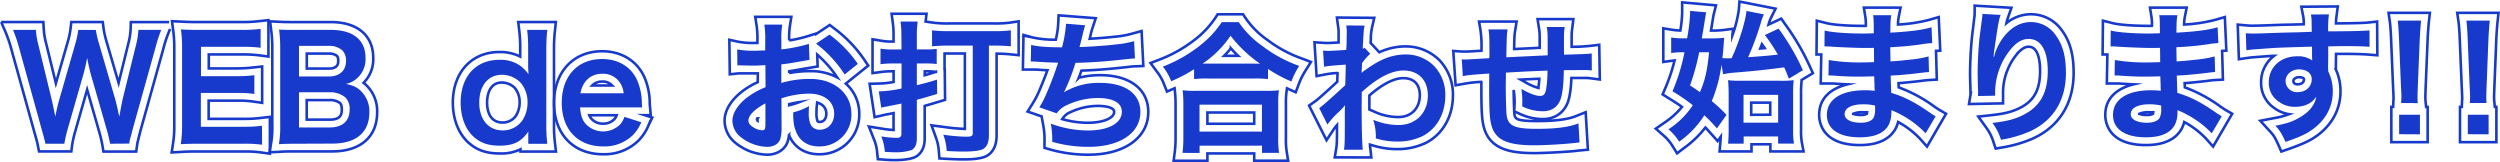
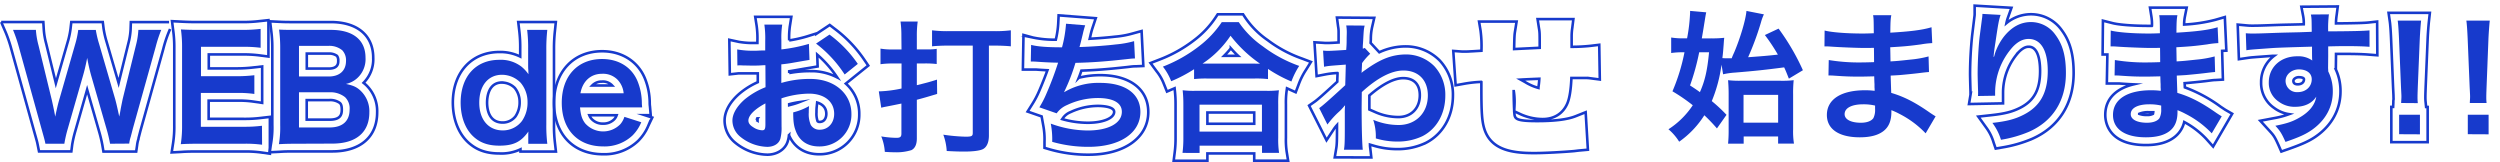
<svg xmlns="http://www.w3.org/2000/svg" viewBox="0 0 961.16 62.28">
  <defs>
    <style>
      .cls-1 {
        fill: none;
        stroke: #173acc;
        stroke-miterlimit: 10;
      }

      .cls-2 {
        fill: #173acc;
      }
    </style>
  </defs>
  <title>title</title>
  <g id="レイヤー_2" data-name="レイヤー 2">
    <g id="レイヤー_1-2" data-name="レイヤー 1">
      <g>
        <g>
          <path class="cls-1" d="M65.39,11.15l-.61,1.48a47.92,47.92,0,0,0-2,6.2l-8.8,31.52c-.17.67-.33,1.29-.46,1.79s-.22.84-.27,1.08l0,.18a11.61,11.61,0,0,0-.52,2.29l-.37,2.58H39.77l-.42-2.51a53.28,53.28,0,0,0-1.24-5.2L33.5,34.48l-4.57,16a44.5,44.5,0,0,0-1.17,5.1l-.33,2.63H15l-.48-2.41c-.25-1.26-.25-1.26-1.43-5.44L4.34,18.83a52.33,52.33,0,0,0-2.06-6.15L.46,8.48" />
          <path class="cls-1" d="M.46,8.48h16.2l.17,2.82a27.35,27.35,0,0,0,.91,5.39L21.48,32,26,16.26a32.23,32.23,0,0,0,1.11-5.11l.3-2.67h12.1l.33,2.63a36.81,36.81,0,0,0,1.16,5L45.6,31.89l3.76-15.24a26.53,26.53,0,0,0,.85-5.27l.1-2.89H65" />
          <path class="cls-1" d="M100.34,58.61a44.77,44.77,0,0,0-6.68-.36H76.5c-3.12,0-4.57,0-6.83.16L66,58.6,66.55,55A41.45,41.45,0,0,0,67,48.16V18.41a45.64,45.64,0,0,0-.42-6.71l-.45-3.56,3.58.18c2.19.11,3.57.16,6.83.16H93.11a55.79,55.79,0,0,0,6.77-.37l3.32-.36v14l-3.39-.45a46.9,46.9,0,0,0-6.7-.36H80.27V26.3H90.64a54.53,54.53,0,0,0,6.81-.37l3.34-.38v14l-3.43-.5a40.38,40.38,0,0,0-6.71-.35H80.22v7h13.5a49.55,49.55,0,0,0,6.69-.37l3.35-.39V59.09Z" />
          <path class="cls-1" d="M104.24,54.93a36.37,36.37,0,0,0,.45-6.93V18.14a49.65,49.65,0,0,0-.42-6.4l-.43-3.53,3.55.17c2.24.11,3,.11,6.79.11h13c10.21,0,16.31,5.13,16.31,13.72a12.84,12.84,0,0,1-3.71,9.64c.29.23.58.48.88.75A13.86,13.86,0,0,1,145,43.21c0,9.42-6.45,15-17.24,15H114.23c-3.07,0-4.61,0-6.89.16l-3.72.18ZM126.77,46c4.08,0,4.64-1.86,4.64-3.87,0-1.86-.51-2.32-.78-2.56a6.28,6.28,0,0,0-4-1.09h-8.71V46Zm-.38-19.63c3.65,0,3.65-2.1,3.65-3a3,3,0,0,0-.48-1.88,5.08,5.08,0,0,0-3.23-.89h-8.38v5.77Z" />
          <path class="cls-1" d="M192,59c-4.58,0-8.09-1.1-11.05-3.46-4.34-3.37-6.85-9.27-6.85-16.15C174.14,27.79,181.32,20,192,20A17.3,17.3,0,0,1,200,21.75V18.91a53.15,53.15,0,0,0-.36-7.07l-.4-3.36h14.46l-.34,3.31a61.54,61.54,0,0,0-.37,7.06v29a54.66,54.66,0,0,0,.37,7.09l.38,3.34H200.1v-.87A17.11,17.11,0,0,1,192,59Zm1-27.28c-5.33,0-5.74,5.91-5.74,7.72,0,2.31.59,7.67,6,7.67a6.19,6.19,0,0,0,4.95-2.4,9.58,9.58,0,0,0,1.57-5.6,8.53,8.53,0,0,0-1.86-5.3A7,7,0,0,0,193,31.75Z" />
          <path class="cls-1" d="M231.86,59.3C220.39,59.3,213,51.54,213,39.53c0-11.86,7.44-19.83,18.51-19.83,7.67,0,13.83,4,16.48,10.57a25.38,25.38,0,0,1,1.81,9.34v.13c0,.13,0,.4.1,1.28l.28,3.26h-2.26l2.85.92-1.49,3.1a18.28,18.28,0,0,1-3.94,5.88A18.7,18.7,0,0,1,231.86,59.3Zm-5.3-15a5,5,0,0,0,.77,1.29,5.65,5.65,0,0,0,4.52,1.94,5.71,5.71,0,0,0,4.38-1.76,4.3,4.3,0,0,0,.85-1.47Zm8.77-11.44-.15-.16a4.82,4.82,0,0,0-3.82-1.32,4.89,4.89,0,0,0-3.65,1.48Z" />
          <path class="cls-1" d="M295,59.47a20.07,20.07,0,0,1-12.35-4.63,11,11,0,0,1-4.07-8.49c0-3.47,2-7.16,5.76-10.4a29.55,29.55,0,0,1,7-4.36l0-3.38c-.62,0-1.31,0-2.25,0l-1.74,0-1.28,0h-.23c-.59,0-1,0-1.14,0h-.06a6.69,6.69,0,0,0-.76,0l-3.3.37L280.4,15.3l3.66.79a31.31,31.31,0,0,0,6,.43l1.13,0v-.72a34.78,34.78,0,0,0-.29-5.86l-.54-3.46h13.88l-.54,3.46a30.87,30.87,0,0,0-.29,5.53v.07a49.21,49.21,0,0,0,6.71-1.5l3.76-1.18V13L319,9.6l1.71,1.32a49.91,49.91,0,0,1,11.54,12l1.56,2.29-8.62,6.93a15.37,15.37,0,0,1,5.16,11.66A15.17,15.17,0,0,1,314.89,59.3c-5.39,0-9.56-2.66-11.55-7.34a12.26,12.26,0,0,1-.41,2.13C302.07,57.31,298.88,59.47,295,59.47Zm19-18.42a16.42,16.42,0,0,0-.09,2.11,8.86,8.86,0,0,0,.42,3.44,1,1,0,0,0,.81.27c1.88,0,2.55-1.67,2.55-3.1,0-2.6-1.75-3.8-3.52-4.35Zm-23.18,5.09.26.17.08,0,.09.06v-.86A3.8,3.8,0,0,0,290.84,46.15Zm12.6-5.69.7-.19a23.77,23.77,0,0,0,3.2-1,35,35,0,0,0-3.91.8Zm8.21-13.11a21.5,21.5,0,0,1,10.26,2.44A43.94,43.94,0,0,0,314.19,21l.16,4.56-3.19.53c-.89.15-2.16.35-5.22.89-1,.17-1.74.3-2.52.42v.68A43.06,43.06,0,0,1,311.64,27.35Z" />
-           <path class="cls-1" d="M344,61.56c-1.12,0-2.59-.06-4-.17l-2.5-.19-.26-2.49A16,16,0,0,0,336,53.55l-1.93-4.89,5.19.83a40.15,40.15,0,0,0,4.28.49V43.48l-2.49.48c-.47.08-.75.15-1.1.23l-3.7.86L334.33,32.2l3.41-.07a34.94,34.94,0,0,0,5.81-.61V27.41h-.36a29.21,29.21,0,0,0-4.33.25l-3.4.45v-13l3.49.58a21.26,21.26,0,0,0,3.8.29h.79V13.9a36.4,36.4,0,0,0-.3-5.21l-.45-3.4h13.44l-.38,3,2.91.43a43.32,43.32,0,0,0,6,.3h17.43a43.32,43.32,0,0,0,6-.3l3.44-.51v13l-3.3-.33c-1.39-.14-3.27-.23-5.17-.25V52.12c0,5.09-2.46,7.13-3.93,7.89-1.73.86-4.54,1.27-8.64,1.27-2,0-4-.07-6.82-.22l-2.6-.15-.22-2.6a18.58,18.58,0,0,0-1.15-5.5l-1.66-4.61,4.86.62a68.1,68.1,0,0,0,7.95.74v-29h-7.8v6l.07,0,.12,11.83-2.16.65c-2.71.82-4.2,1.26-5.67,1.67V53.28c0,4.65-2.37,6.48-3.79,7.16l-.12.05C349.33,61.45,345.51,61.56,344,61.56Zm11.52-32.64c1.13-.3,2.17-.61,3.83-1.15l.49-.16h0a35.13,35.13,0,0,0-4.21-.2h-.08Z" />
          <path class="cls-1" d="M418.59,59.47a53.35,53.35,0,0,1-14.87-2l-2.15-.63V54.54a28.62,28.62,0,0,0-.5-6.45l-.6-3.33-5.39-1.87,2-3.19a34.07,34.07,0,0,0,2.37-4.54c1.14-2.62,2.34-5.65,3.25-8.15-1.45-.07-2.88-.15-4.41-.27-.64,0-1.11,0-1.49,0h-3.54l.23-13.3,3.69,1a39.58,39.58,0,0,0,8.74.82A35.26,35.26,0,0,0,406.85,9l.15-3.1L421.28,7l-1.21,3.63a29.44,29.44,0,0,0-.82,3l-.3,1.27c3.44-.19,7.24-.5,9.74-.8a34.68,34.68,0,0,0,6.58-1.17l3.63-1,.67,13.44-3,.13c-1.14,0-1.56.09-3,.26-7.56.83-12.23,1.2-17.81,1.39-.3.9-.63,1.83-1,2.75a33.48,33.48,0,0,1,8.26-1c11.38,0,18.45,5.43,18.45,14.16C441.5,52.87,432.3,59.47,418.59,59.47ZM408.39,45.8a36.64,36.64,0,0,0,9.82,1.4c5.88,0,10.14-1.77,10.14-4.2,0-2.17-5.2-2.28-6.24-2.28a25,25,0,0,0-10.52,2.39,6.4,6.4,0,0,0-2.89,2.24Z" />
          <path class="cls-1" d="M482.2,61.78V59h-18v2.8H451.23l.42-3.37a41.1,41.1,0,0,0,.31-5.46V40.14a46.4,46.4,0,0,0-.26-5.14l-.11-1.07-2.93,1.27-1.15-2.85a18.34,18.34,0,0,0-2.82-4.94l-2.35-3.17L446,22.82a52.21,52.21,0,0,0,13.26-7.49,35.52,35.52,0,0,0,8-8.47l.89-1.35h9.76l.89,1.33a33,33,0,0,0,8.55,8.57,48.68,48.68,0,0,0,13.27,7.12L504,23.81l-1.93,3.11a26.75,26.75,0,0,0-2.78,5.55l-1.14,3-3.35-1.51-.17,1.2a34.41,34.41,0,0,0-.24,5V53a31.6,31.6,0,0,0,.29,5.3l.56,3.48Zm0-14.19V43.24h-18v4.34ZM456.08,31.82h0ZM476,21.46c-1-.92-1.87-1.87-2.78-2.88a36.84,36.84,0,0,1-2.58,2.88Z" />
          <path class="cls-1" d="M513.16,60.51l.58-3.49c.24-1.42.29-2.9.29-8.3v-.63a13.51,13.51,0,0,0-1.14,1.44L510,53.9l-6.71-13.31,2.14-1.49c1.12-.78,3.36-2.75,8.71-7.69,0-1.34.07-2.08.1-3.33a31.37,31.37,0,0,0-4.71.53l-3.35.65-.81-13,3.39.21.84.06c.31,0,.54,0,.79,0,.56,0,2.16-.07,4.25-.2,0-.37,0-.79,0-1.31s0-1.22,0-1.68c0-.25,0-.46,0-.63V12.2a10.81,10.81,0,0,0-.19-2L514,6.75l14.35.11-.84,3.65a20.94,20.94,0,0,0-.47,4.64s-.05,1-.08,1.36l3.33,3.59a24.12,24.12,0,0,1,10.35-2.26,18.37,18.37,0,0,1,12.87,5.41,19.15,19.15,0,0,1,5.09,13.43c0,8.07-3.88,14.89-10.37,18.23a25.08,25.08,0,0,1-11.16,2.42,31.18,31.18,0,0,1-9-1.33l-1.36-.4c0,.64.08,1.17.13,1.58l.38,3.34ZM529,43.21A22,22,0,0,0,537.65,45c4.92,0,8.22-3.37,8.22-8.38,0-4.24-2.27-6.57-6.4-6.57-3.51,0-8,2.3-13,6.66l0,4.39q0,.49,0,1Z" />
          <path class="cls-1" d="M589.91,58.86c-8.48,0-16.68-1.13-19.25-9.36-.89-2.88-1.13-6.15-1.13-15.91,0-.54,0-.82,0-2.11a47.58,47.58,0,0,0-6.61.72l-3.29.59-.9-13.21,3.45.25c.67,0,1.14,0,1.38,0s.9,0,6-.32a45.12,45.12,0,0,0-.34-7.73l-.58-3.49h14.44l-.56,3.48c-.25,1.56-.29,1.79-.39,7.09l9.83-.48c0-5.68,0-5.9-.29-7.57l-.53-3.46h13.77l-.42,3.37a22,22,0,0,0-.25,3.42V18a67.67,67.67,0,0,0,7.31-.38l3.3-.4.22,13.35-3.45-.45a16.52,16.52,0,0,0-2.75-.14l-3.25,0h-1.47c-.19,4.59-.73,7.91-1.61,9.89-1.67,3.8-5,5.91-9.45,5.91A20.89,20.89,0,0,1,584,43.63l-1.84-.85.1-2c.05-1,.05-1.33.05-2a26.43,26.43,0,0,0-.36-4.1l0-.14c0,3.06.17,8.1.26,8.94.2,2.12.29,3.07,8.78,3.07,6.79,0,11.62-.61,14.78-1.87l3.86-1.54.86,14.42-2.9.26c-.58.05-.58.05-2.4.27C601.18,58.45,593.78,58.86,589.91,58.86Zm-3.51-27.27a19.39,19.39,0,0,0,5.07,2.21l0-.23a30.63,30.63,0,0,0,.34-3.29c-3.26.13-4.88.2-7.17.33Z" />
        </g>
        <g>
          <g>
            <path class="cls-2" d="M42.32,55.26A55.66,55.66,0,0,0,41,49.7L35.11,29.25a68.52,68.52,0,0,1-1.59-7c-.6,3.13-1.15,5.28-1.65,7L26,49.7a46.54,46.54,0,0,0-1.26,5.55H17.46c-.28-1.37-.28-1.37-1.48-5.66L7.23,18A54.62,54.62,0,0,0,5,11.48h8.8a30.33,30.33,0,0,0,1,5.94l5.11,21c.38,1.7,1,4.51,1.32,6.43.71-3.41,1.1-4.95,1.54-6.49l6.1-21.23a34.94,34.94,0,0,0,1.21-5.61h6.76A39.05,39.05,0,0,0,38.14,17L44.3,38.16c.38,1.43.66,2.53,1.54,6.65.28-1.26.28-1.26.61-3.19.17-.88.6-3,.71-3.52l5.11-20.73a29.28,29.28,0,0,0,.93-5.88H62A50.7,50.7,0,0,0,59.86,18l-8.8,31.51c-.38,1.54-.66,2.53-.77,3a13.64,13.64,0,0,0-.61,2.7Z" />
            <path class="cls-2" d="M100.76,55.64a47.24,47.24,0,0,0-7.09-.38H76.5c-3.3,0-4.78.05-7,.17A44.47,44.47,0,0,0,70,48.16V18.41a48.64,48.64,0,0,0-.44-7.09c2.2.11,3.63.17,7,.17H93.11a58.68,58.68,0,0,0,7.09-.38v7.26A49.34,49.34,0,0,0,93.11,18H77.27V29.3H90.64a57.17,57.17,0,0,0,7.15-.38v7.2a43.08,43.08,0,0,0-7.15-.38H77.22v13h16.5a52.52,52.52,0,0,0,7-.39Z" />
            <path class="cls-2" d="M114.23,55.26c-3.19,0-4.78.05-7,.17a39.26,39.26,0,0,0,.5-7.42V18.14a52.51,52.51,0,0,0-.44-6.76c2.31.11,3.19.11,6.93.11h13c8.52,0,13.31,3.85,13.31,10.72A9.84,9.84,0,0,1,137.39,30,9.3,9.3,0,0,1,133,32.27c2.8.61,4.07,1.16,5.55,2.53A10.86,10.86,0,0,1,142,43.21c0,7.7-5.11,12-14.24,12Zm12.15-25.85c4.18,0,6.65-2.25,6.65-6a5.6,5.6,0,0,0-1.43-4.07,7.8,7.8,0,0,0-5.28-1.71H114.95V29.41ZM114.95,49h11.82c4.89,0,7.64-2.42,7.64-6.87a6,6,0,0,0-1.76-4.78,9,9,0,0,0-6-1.87H114.95Z" />
            <path class="cls-2" d="M203.1,52.56c0-.66,0-1.26.05-2C200.3,54.6,197.38,56,192,56c-3.85,0-6.76-.88-9.18-2.8-3.68-2.86-5.72-7.86-5.72-13.8C177.14,29.36,182.92,23,192,23a13.05,13.05,0,0,1,8.36,2.53,14,14,0,0,1,2.8,3c0-.66,0-.66-.05-1.76-.06-.38-.06-1.43-.06-2.36v-5.5a56,56,0,0,0-.38-7.42h7.75a64.26,64.26,0,0,0-.38,7.37v29a57.84,57.84,0,0,0,.38,7.42H203.1Zm-9.79-2.42a9.19,9.19,0,0,0,7.37-3.63,12.44,12.44,0,0,0,2.14-7.37,11.42,11.42,0,0,0-2.64-7.31A10.07,10.07,0,0,0,193,28.75c-5.33,0-8.74,4.18-8.74,10.72S187.81,50.14,193.31,50.14Z" />
            <path class="cls-2" d="M223,41.29c.27,3,.77,4.56,2,6.16a9.25,9.25,0,0,0,13.47.33,8,8,0,0,0,1.59-2.86L246.55,47a15.48,15.48,0,0,1-3.35,5.06,15.62,15.62,0,0,1-11.33,4.23c-9.73,0-15.89-6.49-15.89-16.77s6.1-16.83,15.51-16.83c6.43,0,11.49,3.19,13.69,8.69a22.61,22.61,0,0,1,1.59,8.36c0,.11,0,.27.11,1.54Zm16.77-5.44a8.63,8.63,0,0,0-2.42-5.28,7.84,7.84,0,0,0-5.94-2.2c-4.29,0-7.42,2.86-8.25,7.48Z" />
            <path class="cls-2" d="M300.48,48.6a16.37,16.37,0,0,1-.44,4.67c-.5,1.92-2.47,3.19-5.06,3.19a17.13,17.13,0,0,1-10.39-3.91,8.08,8.08,0,0,1-3-6.21c0-2.58,1.71-5.5,4.73-8.14a29.42,29.42,0,0,1,8-4.67l-.05-8.47c-.44,0-.44,0-2.25.11-.82.05-1.59.05-3,.05-.82,0-2.36-.05-3-.05s-1.21-.06-1.37-.06a10.18,10.18,0,0,0-1.15.06L283.43,19a33.72,33.72,0,0,0,6.65.5c.55,0,1.16,0,1.92-.06,1.32-.05,1.59-.05,2.2-.05V15.77a37.74,37.74,0,0,0-.33-6.32h6.87a33.73,33.73,0,0,0-.33,6V19A61.35,61.35,0,0,0,311,16.87l.22,6.16c-1,.17-2,.33-5.83,1-1.82.33-2.92.5-5,.71v7.15a38.14,38.14,0,0,1,11.22-1.54c9.18,0,15.73,5.61,15.73,13.42A12.22,12.22,0,0,1,314.89,56.3c-4.45,0-7.59-2.14-9-6.1-.71-1.87-.93-3.68-.93-7a23.18,23.18,0,0,0,6.1-2.42,19.18,19.18,0,0,0-.11,2.42A10.59,10.59,0,0,0,311.7,48a3.8,3.8,0,0,0,3.46,1.87c3.24,0,5.55-2.58,5.55-6.1C320.72,39,316.87,36,311,36a35.22,35.22,0,0,0-10.56,1.81Zm-6.21-8.85c-4.12,2.2-6.54,4.62-6.54,6.6,0,.93.55,1.76,1.81,2.53a6.61,6.61,0,0,0,3.52,1.21c.93,0,1.21-.49,1.21-2.31Zm30.47-11.11a47,47,0,0,0-11-11.88l5.17-3.46a46.66,46.66,0,0,1,10.89,11.27Z" />
            <path class="cls-2" d="M346.55,13.9a39.42,39.42,0,0,0-.33-5.61h6.6a39.67,39.67,0,0,0-.33,5.55V19h4.34a21.22,21.22,0,0,0,3.3-.22v5.83a38.44,38.44,0,0,0-4.56-.22h-3.08v8.36c3.52-.88,4.51-1.1,7.75-2.14l.06,5.5c-4,1.21-5.33,1.59-7.81,2.25v14.9c0,2.25-.71,3.79-2.09,4.46a19.25,19.25,0,0,1-6.43.82c-1,0-2.37-.05-3.79-.16a18.86,18.86,0,0,0-1.37-5.94,37,37,0,0,0,5.83.55c1.48,0,1.92-.38,1.92-1.65V39.81c-1.82.38-2.86.6-6,1.21-.66.11-1,.22-1.76.38l-.93-6.27a47,47,0,0,0,8.74-1.1V24.41h-3.36a32.22,32.22,0,0,0-4.73.28v-6a24.31,24.31,0,0,0,4.29.33h3.79Zm18,3.63c-2.31,0-4.51.11-6.21.28V11.65a47.71,47.71,0,0,0,6.43.33h17.43a47.71,47.71,0,0,0,6.43-.33v6.16c-1.65-.17-4-.28-6.43-.28h-2V52.12c0,2.64-.82,4.45-2.31,5.22-1.21.6-3.74.93-7.26.93-1.81,0-3.74-.05-6.65-.22a21.46,21.46,0,0,0-1.32-6.27,67.83,67.83,0,0,0,8.58.77c2.31,0,2.75-.22,2.75-1.43V17.53Z" />
            <path class="cls-2" d="M396.43,17.26c2.53.66,6.21.93,11.88.93a47.21,47.21,0,0,0,1.54-9.07l7.37.6a30.73,30.73,0,0,0-.88,3.19c-1,4.13-1,4.13-1.32,5.17,4.18-.11,10.39-.55,14-1a37.55,37.55,0,0,0,7-1.26l.33,6.65c-1.27.05-1.76.11-3.19.27-8,.88-12.81,1.26-19.69,1.43a73.24,73.24,0,0,1-4.34,11.16v.11a25.58,25.58,0,0,1,13.86-3.57c9.68,0,15.45,4.18,15.45,11.16,0,8.14-7.86,13.42-19.91,13.42a50.24,50.24,0,0,1-14-1.92,31.35,31.35,0,0,0-.55-7,41.84,41.84,0,0,0,14.19,2.64c8,0,13.14-2.8,13.14-7.2,0-3.41-3.3-5.28-9.24-5.28a27.81,27.81,0,0,0-11.82,2.69,9.33,9.33,0,0,0-4,3.19l-6.65-2.31a36.94,36.94,0,0,0,2.58-4.95,124.58,124.58,0,0,0,4.62-12.21c-2.92-.05-5.39-.17-8.3-.38-.77-.06-1.32-.06-1.76-.06h-.44Z" />
            <path class="cls-2" d="M459.08,26.61a56,56,0,0,1-8.8,4.62,21.3,21.3,0,0,0-3.19-5.61,55,55,0,0,0,14-7.92,38.4,38.4,0,0,0,8.63-9.18h6.54a35.92,35.92,0,0,0,9.24,9.29,51.73,51.73,0,0,0,14,7.53,29.62,29.62,0,0,0-3,6,53.49,53.49,0,0,1-9-4.84V30.4a40.23,40.23,0,0,0-4.95-.22H463.81a41.62,41.62,0,0,0-4.73.22Zm-4.45,32.17a44,44,0,0,0,.33-5.83V40.14a49.65,49.65,0,0,0-.27-5.44,34.63,34.63,0,0,0,4.73.22h27.5a36.06,36.06,0,0,0,4.78-.22,37.53,37.53,0,0,0-.27,5.44V53a34.31,34.31,0,0,0,.33,5.77H485.2V56h-24v2.8Zm6.54-8.19h24V40.24h-24Zm21.39-26.12h1.87A50.21,50.21,0,0,1,473.1,13.74a38.5,38.5,0,0,1-10.78,10.72h20.24Z" />
            <path class="cls-2" d="M507.19,41.56c1.26-.88,3.41-2.75,10-8.8.11-3.35.11-3.41.22-7.92-6.65.5-6.65.5-8.36.83l-.38-6.21c.88.06,1.32.11,1.81.11,1,0,4-.17,7.09-.38.11-1.43.17-2.14.17-4.13,0-1,.05-1.81.05-2.31V12.2a13.58,13.58,0,0,0-.22-2.42l7.09.06c-.33,1.43-.33,1.48-.55,5.28-.05,1-.05,1-.17,2.58v1a2.51,2.51,0,0,0,.77-.28l2.09,2.25a23.28,23.28,0,0,0-3.13,3.58c-.11,2.36-.17,3.57-.22,3.74l.11-.06a9.7,9.7,0,0,1,1.32-1c6-4.34,10.45-6,15.84-6a15.34,15.34,0,0,1,10.72,4.51,16.13,16.13,0,0,1,4.23,11.33c0,6.93-3.3,12.76-8.74,15.56a21.94,21.94,0,0,1-9.79,2.09,28.19,28.19,0,0,1-8.19-1.21,20.51,20.51,0,0,0-1-7.15,25.17,25.17,0,0,0,9.79,2c6.6,0,11.22-4.67,11.22-11.38,0-5.88-3.63-9.57-9.4-9.57-4.56,0-10,2.8-16,8.3l-.06,5.72c0,7.86.17,14,.44,16.44H516.7c.28-1.65.33-3.25.33-8.8V43.82a27.8,27.8,0,0,1,.11-3.25H517a17.6,17.6,0,0,1-2.42,2.58,33.35,33.35,0,0,0-4.23,4.73Z" />
-             <path class="cls-2" d="M607.28,54.76c-.6.05-.6.05-2.47.27-4,.44-11.27.83-14.9.83-10.28,0-14.74-2-16.39-7.26-.77-2.47-1-5.55-1-15,0-.83,0-1,.05-5.33-7.7.55-7.7.55-10.17,1L562,22.81c.77.06,1.32.06,1.59.06.5,0,3.52-.17,9-.5.05-.88.05-1.37.05-1.71,0-5.83-.05-7.37-.38-9.35h7.37c-.33,2-.33,2-.5,10.72,7.7-.38,7.7-.38,15.89-.77,0-8.74,0-8.74-.33-10.89h6.88a25,25,0,0,0-.28,3.79v6.87c8.85-.27,8.85-.27,10.67-.49L612,27.1a19.27,19.27,0,0,0-3.13-.17c-1.92,0-5.06.05-7.64.05-.05,5.55-.55,9.68-1.43,11.66-1.21,2.75-3.46,4.13-6.71,4.13a18,18,0,0,1-7.86-1.87c.05-1.1.05-1.43.05-2.2a29.21,29.21,0,0,0-.38-4.51c3,1.71,5.55,2.69,7.2,2.69,1.43,0,2-.71,2.37-2.86a47.44,47.44,0,0,0,.49-6.87c-8.36.33-8.36.33-16,.77v1.49c0,.27,0,.27-.05,3.19v1.16c0,2.86.17,8.85.28,10,.44,4.62,2.8,5.77,11.77,5.77,7.15,0,12.32-.66,15.89-2.09Z" />
          </g>
          <g>
-             <path class="cls-1" d="M643,56.1A17.1,17.1,0,0,0,639.48,52l-2.89-2.53,3.15-2.19a30.66,30.66,0,0,0,6.92-6.17c-1.46-1.07-2.8-1.94-5.24-3.44l-2.2-1.36,1-2.37a67,67,0,0,0,3.59-10.7l-.92.11-3.41.46V10.9l3.47.56a23.39,23.39,0,0,0,3.08.28,49.46,49.46,0,0,0,.7-6.89V.91l13,1.15-.85,3.41c-.13.54-.29,1.48-.55,3.15l-.21,1.28c-.09.58-.18,1.11-.3,1.85h.07a36.78,36.78,0,0,0,4.62-.19l3.82-.5-.3,2.57a50.09,50.09,0,0,0,2.46-9.68L668.77.6l13.87,2.73-1.76,3.52a15.16,15.16,0,0,0-.93,2.6l4.88-2.29,1.44,2.08a90.37,90.37,0,0,1,9.6,16.43L697,28.13l-4.36,2.62,0,.44a44.47,44.47,0,0,0-.2,5.22V49.72a27.23,27.23,0,0,0,.28,4.93l.69,3.57H680.64V55.47h-7.25v2.75H661.11L661.4,55c.07-.73.13-1.48.17-2.44l-1.19,1.69-2.51-2.82c-.92-1-1.59-1.78-2.19-2.42a39.38,39.38,0,0,1-8.29,7.94l-2.61,2Zm37.59-12V39.47h-7.31v4.67ZM677.4,17c-.21.55-.42,1.09-.64,1.65l1.69-.15C678.14,18,677.79,17.54,677.4,17Z" />
            <path class="cls-2" d="M661.86,24.87a55.91,55.91,0,0,1-3.74,14,58.65,58.65,0,0,1,5.66,5.28l-3.68,5.22a64.93,64.93,0,0,0-4.84-5.06,35.84,35.84,0,0,1-9.68,10.17,20,20,0,0,0-4.12-4.78,31.87,31.87,0,0,0,9.35-9.24A68,68,0,0,0,643,35.1a73.83,73.83,0,0,0,4.62-15h-1.21a29,29,0,0,0-3.9.28V14.42a27.72,27.72,0,0,0,4.46.33h1.65a65.35,65.35,0,0,0,1.16-9.9V4.19l6.21.55c-.17.66-.33,1.65-.61,3.41-.33,2-.38,2.53-1.1,6.6h3.63a39.3,39.3,0,0,0,5-.22c-.11.94-.11.94-.22,2.53-.17,2.14-.22,3.13-.5,5.28a16,16,0,0,0,1.59.06h2c.33-.88.33-.88,1-2.36,2.37-5.61,4.4-12.54,4.67-15.84l6.71,1.32A18.54,18.54,0,0,0,677,8.7,107.78,107.78,0,0,1,672.09,22c6.54-.49,6.6-.49,11.44-1a69.93,69.93,0,0,0-5-7.53L683.8,11a87.54,87.54,0,0,1,9.35,16l-5.39,3.24c-.88-2.2-1-2.58-1.81-4.34-7.64,1-11.33,1.38-18.81,2a29,29,0,0,0-4.67.66Zm-8.58-4.78a90.48,90.48,0,0,1-3.52,12.76c2.2,1.43,2.91,1.92,3.79,2.58,2-4.51,2.86-8.52,3.52-15.34Zm17.1,35.14h-6a49.47,49.47,0,0,0,.22-4.95V36c0-2.09-.11-3.79-.22-5.17a36.88,36.88,0,0,0,4.67.22h15.45a37,37,0,0,0,5.11-.22,47.18,47.18,0,0,0-.22,5.55V49.72a29.45,29.45,0,0,0,.33,5.5h-6.1V52.47H670.38Zm-.06-8.08h13.31V36.47H670.33Z" />
-             <path class="cls-1" d="M738.11,53.27a33.29,33.29,0,0,0-8.36-6.36,10.28,10.28,0,0,1-3.81,5.86c-2.63,2-6.19,3-10.89,3-14.52,0-15.65-8.86-15.65-11.58,0-6.76,4.91-10.33,10.89-11.76-1.49-.06-3.13-.15-5.36-.32-.61,0-1.09,0-1.87,0H700l.21-11.16h-1.83l.12-13,3.71.94c2.53.65,8,1.06,14.05,1.06l1.09,0a18.66,18.66,0,0,0-.21-3.55l-.55-3.47h14.11L730,6.44a15.85,15.85,0,0,0-.28,3A59.75,59.75,0,0,0,741.7,7.63l3.67-1.07.58,12.92-1.62.07.3,11.05-2.9.17c-.7,0-1.8.16-3.36.36-.9.12-3.42.4-7.53.78l-.93.06L730,33.6a55,55,0,0,1,13.83,7.48l.74.49c.36.24.61.41,1,.66l2.62,1.5-7.33,12.61Zm-25.65-9.5a8.23,8.23,0,0,0,3,.43,4.43,4.43,0,0,0,2.27-.44,3.78,3.78,0,0,0,.11-.6c-.46,0-.94,0-1.5,0A8.57,8.57,0,0,0,712.46,43.76Z" />
            <path class="cls-2" d="M740.34,51.26a37.11,37.11,0,0,0-10.17-7.53,24.46,24.46,0,0,0-3-1.37V43c0,3.46-1,5.83-3.08,7.42s-5.06,2.37-9.07,2.37c-8,0-12.65-3.13-12.65-8.58,0-6,5.44-9.51,14.68-9.51a28.71,28.71,0,0,1,3.68.22,10.65,10.65,0,0,0-.05-1.32V32.35c-.05-.77-.05-.77-.11-3-2.64.06-4.34.11-5.5.11-3.35,0-5.39-.05-10-.38-.71-.06-1.27-.06-2.09-.06l.11-5.94A70.93,70.93,0,0,0,716,24c1.1,0,3-.06,4.51-.11,0-.49,0-2.36-.05-5.5-1.76.05-2.64.05-3.46.05-2.69,0-9.79-.27-13.47-.55-.6-.05-1-.05-1.21-.05h-.88l.06-6.1c2.8.71,8.47,1.15,14.79,1.15.88,0,2.75-.05,4.12-.11-.05-5.5-.05-5.55-.27-6.93h7c-.27,1.48-.33,2.2-.38,6.71,7.48-.44,12.26-1,15.84-2.09l.28,6.1a34.46,34.46,0,0,0-4.34.5c-4.84.66-7,.82-11.82,1.1.05,1.38.05,2,.11,5.44,2.75-.17,2.75-.17,7.81-.71a40.67,40.67,0,0,0,6.82-1.21l.17,6c-.94.06-2.31.22-3.58.38-.82.11-3.3.39-7.42.77-.77.06-1.59.11-3.74.22.17,5.33.17,5.33.22,6.65,4.84,1.43,9.13,3.57,15.07,7.75.93.6,1.21.82,2,1.26Zm-24-11.16c-4.45,0-7.15,1.43-7.15,3.79,0,2,2.37,3.3,6.27,3.3,2.31,0,4-.66,4.78-1.76a7,7,0,0,0,.66-3.52V40.59A19.31,19.31,0,0,0,716.31,40.1Z" />
            <path class="cls-1" d="M766.45,54.73A18.23,18.23,0,0,0,763.59,49l-3-4.17,5.1-.56c5.14-.57,8-1.31,11-2.83,5.36-2.73,7.65-7,7.65-14.15,0-3.48-.57-9.32-4.37-9.32-.79,0-2,.21-3.79,2a23.34,23.34,0,0,0-6.08,15.67v4.1L757,40l.59-3.55a1.23,1.23,0,0,0,0-.22v-1c-.06-1.66-.17-5.69-.17-6.82a147.09,147.09,0,0,1,.79-14.7l.9-7.39a5.93,5.93,0,0,0,.07-.95V2.17L773.33,3,772,6.73a15,15,0,0,0-.6,2.17,14.87,14.87,0,0,1,9.48-3.42,14.5,14.5,0,0,1,11.81,6.16c3.14,4.21,4.55,9.28,4.55,16.41,0,11.81-5.67,20.81-16,25.35a49.79,49.79,0,0,1-11.47,3.29l-2.5.43Z" />
            <path class="cls-2" d="M769.17,5.73c-.66,1.87-.93,3.3-2,10.61-.38,2.31-.61,4.18-.71,5.5h.17a12.24,12.24,0,0,0,.33-1.21,22.26,22.26,0,0,1,3.46-6.54c3-3.74,6.43-5.61,10.45-5.61a11.52,11.52,0,0,1,9.4,4.95c2.75,3.68,4,8.14,4,14.63,0,10.61-4.95,18.53-14.19,22.6a46.91,46.91,0,0,1-10.78,3.08A21,21,0,0,0,766,47.25c5.5-.61,8.69-1.43,12-3.13,6.38-3.25,9.29-8.47,9.29-16.83,0-7.92-2.64-12.32-7.37-12.32-2.09,0-4,.94-5.94,2.92a26.36,26.36,0,0,0-6.93,17.76V36.8l-6.6.11a4.3,4.3,0,0,0,.05-.71v-1c-.05-1.59-.17-5.66-.17-6.76,0-4.45.33-10.56.77-14.35L762,7.21a12.87,12.87,0,0,0,.17-1.87Z" />
            <path class="cls-1" d="M848.11,53.27a33.29,33.29,0,0,0-8.36-6.36,10.28,10.28,0,0,1-3.81,5.86c-2.63,2-6.19,3-10.89,3-14.52,0-15.65-8.86-15.65-11.58,0-6.76,4.91-10.33,10.89-11.76-1.49-.06-3.13-.15-5.36-.32-.61,0-1.09,0-1.87,0H810l.21-11.16h-1.83l.12-13,3.71.94c2.53.65,8,1.06,14.05,1.06l1.09,0a18.66,18.66,0,0,0-.21-3.55l-.55-3.47h14.11L840,6.44a15.85,15.85,0,0,0-.28,3A59.75,59.75,0,0,0,851.7,7.63l3.67-1.07.58,12.92-1.62.07.3,11.05-2.9.17c-.7,0-1.8.16-3.36.36-.9.12-3.42.4-7.53.78l-.93.06L840,33.6a55,55,0,0,1,13.83,7.48l.74.49c.36.24.61.41,1,.66l2.62,1.5-7.33,12.61Zm-25.65-9.5a8.23,8.23,0,0,0,3,.43,4.43,4.43,0,0,0,2.27-.44,3.78,3.78,0,0,0,.11-.6c-.46,0-.94,0-1.5,0A8.57,8.57,0,0,0,822.46,43.76Z" />
            <path class="cls-2" d="M850.34,51.26a37.11,37.11,0,0,0-10.17-7.53,24.46,24.46,0,0,0-3-1.37V43c0,3.46-1,5.83-3.08,7.42s-5.06,2.37-9.07,2.37c-8,0-12.65-3.13-12.65-8.58,0-6,5.44-9.51,14.68-9.51a28.71,28.71,0,0,1,3.68.22,10.65,10.65,0,0,0-.05-1.32V32.35c-.05-.77-.05-.77-.11-3-2.64.06-4.34.11-5.5.11-3.35,0-5.39-.05-10-.38-.71-.06-1.27-.06-2.09-.06l.11-5.94A70.93,70.93,0,0,0,826,24c1.1,0,3-.06,4.51-.11,0-.49,0-2.36-.05-5.5-1.76.05-2.64.05-3.46.05-2.69,0-9.79-.27-13.47-.55-.6-.05-1-.05-1.21-.05h-.88l.06-6.1c2.8.71,8.47,1.15,14.79,1.15.88,0,2.75-.05,4.12-.11-.05-5.5-.05-5.55-.27-6.93h7c-.27,1.48-.33,2.2-.38,6.71,7.48-.44,12.26-1,15.84-2.09l.28,6.1a34.46,34.46,0,0,0-4.34.5c-4.84.66-7,.82-11.82,1.1.05,1.38.05,2,.11,5.44,2.75-.17,2.75-.17,7.81-.71a40.67,40.67,0,0,0,6.82-1.21l.17,6c-.94.06-2.31.22-3.58.38-.82.11-3.3.39-7.42.77-.77.06-1.59.11-3.74.22.17,5.33.17,5.33.22,6.65,4.84,1.43,9.13,3.57,15.07,7.75.93.6,1.21.82,2,1.26Zm-24-11.16c-4.45,0-7.15,1.43-7.15,3.79,0,2,2.37,3.3,6.27,3.3,2.31,0,4-.66,4.78-1.76a7,7,0,0,0,.66-3.52V40.59A19.31,19.31,0,0,0,826.31,40.1Z" />
            <path class="cls-1" d="M876,55.8c-1.43-3.16-1.82-3.72-3.38-5.42L869,46.43l5.26-1a32.61,32.61,0,0,0,5.81-1.54,12.66,12.66,0,0,1-5.75-2.39,11.58,11.58,0,0,1-5-9.84,12.48,12.48,0,0,1,5-10.19l-.67,0c-8.18.6-8.18.6-9.55.8l-3.33.49-.45-13.3,3.38.31a21,21,0,0,0,2.42.1c1.32,0,2.2,0,9.23-.27,2.49-.08,3.52-.1,5.4-.14L884,9.38l1.71-.05a13.79,13.79,0,0,0-.24-3.2l-.68-3.54,14-.11-.44,3.41A21.14,21.14,0,0,0,898.1,9c7.12-.06,10.83-.16,12.53-.35l3.29-.36L914,21.25,910.76,21c-2.26-.18-5-.27-9-.27-.95,0-1.71,0-3.65,0v.64l-.06,4.76v.09c0,.14,0,.31,0,.5a19.6,19.6,0,0,1,1.78,8.45c0,6.94-3.37,13.09-9.49,17.32-2.56,1.77-5.36,3-10.68,4.88l-2.58.89Zm7.85-26.12c-1.21,0-2.12.74-2.12,1.4,0,1.17,1,1.34,1.67,1.34,1.1,0,2.39-.51,2.39-1.95C885.79,29.7,884,29.68,883.84,29.68Z" />
            <path class="cls-2" d="M895.06,26.13c0,.22.06.66.06,1.32a16.75,16.75,0,0,1,1.76,7.75c0,6-2.86,11.16-8.19,14.85-2.31,1.59-4.84,2.75-10,4.51-1.54-3.41-2.09-4.23-3.9-6.21,4.51-.88,6.76-1.65,9.35-3.19,3.74-2.14,5.94-4.95,6.38-8-1.59,2.53-4.46,3.9-8.08,3.9a10.13,10.13,0,0,1-6.38-2,8.59,8.59,0,0,1-3.79-7.42c0-5.83,4.56-10,10.94-10A9.19,9.19,0,0,1,889,23.27a2.24,2.24,0,0,1-.06-.66c-.05-.11-.05-3.19-.05-4.67-7.86.22-13,.38-15.45.55-8.3.6-8.3.6-9.79.83l-.22-6.54a23.88,23.88,0,0,0,2.7.11c1.37,0,2.25,0,9.35-.27,3.57-.11,4.12-.11,8.63-.22l4.67-.17c-.05-5.22-.05-5.22-.33-6.65l6.93-.06a43.34,43.34,0,0,0-.28,6.54c9.57-.05,13.86-.17,15.89-.38L911,18c-2-.17-4.67-.27-9.24-.27-1.32,0-2.31,0-6.65.11V21.4Zm-11.22.55c-2.8,0-5.12,2-5.12,4.4a4.34,4.34,0,0,0,4.67,4.34c3.13,0,5.39-2.09,5.39-4.95C888.79,28.17,886.86,26.68,883.84,26.68Z" />
            <path class="cls-1" d="M919.38,54.65V41.11h.69l.08-1.65c0-.44,0-.8.06-1.11s0-.76,0-1.11c0-.53,0-.53-.16-3.75l-.77-18.72c-.13-3-.3-5.24-.47-6.41l-.49-3.42H934.2l-.37,3.33c-.15,1.34-.37,4.15-.48,6.52l-.77,18.68c-.11,3.12-.11,3.12-.11,3.84a16.7,16.7,0,0,0,.1,2l.18,1.81h.6V54.65Z" />
            <path class="cls-2" d="M923.15,39.6c.05-1.15.11-1.71.11-2.36s0-.61-.17-3.9l-.77-18.7c-.11-2.42-.27-5.17-.49-6.71h9c-.17,1.48-.38,4.34-.5,6.71l-.77,18.7c-.11,3.19-.11,3.19-.11,4a19.57,19.57,0,0,0,.11,2.31Zm-.77,12V44.11h8v7.53Z" />
-             <path class="cls-1" d="M945.78,54.65V41.11h.69l.08-1.65c0-.44,0-.8.06-1.11s0-.76,0-1.11c0-.53,0-.53-.16-3.75l-.77-18.72c-.13-3-.3-5.24-.47-6.41l-.49-3.42H960.6l-.37,3.33c-.15,1.34-.37,4.15-.48,6.52L959,33.46c-.11,3.12-.11,3.12-.11,3.84a16.7,16.7,0,0,0,.1,2l.18,1.81h.6V54.65Z" />
            <path class="cls-2" d="M949.55,39.6c.05-1.15.11-1.71.11-2.36s0-.61-.17-3.9l-.77-18.7c-.11-2.42-.27-5.17-.49-6.71h9c-.17,1.48-.38,4.34-.5,6.71L956,33.34c-.11,3.19-.11,3.19-.11,4A19.57,19.57,0,0,0,956,39.6Zm-.77,12V44.11h8v7.53Z" />
          </g>
        </g>
      </g>
    </g>
  </g>
</svg>